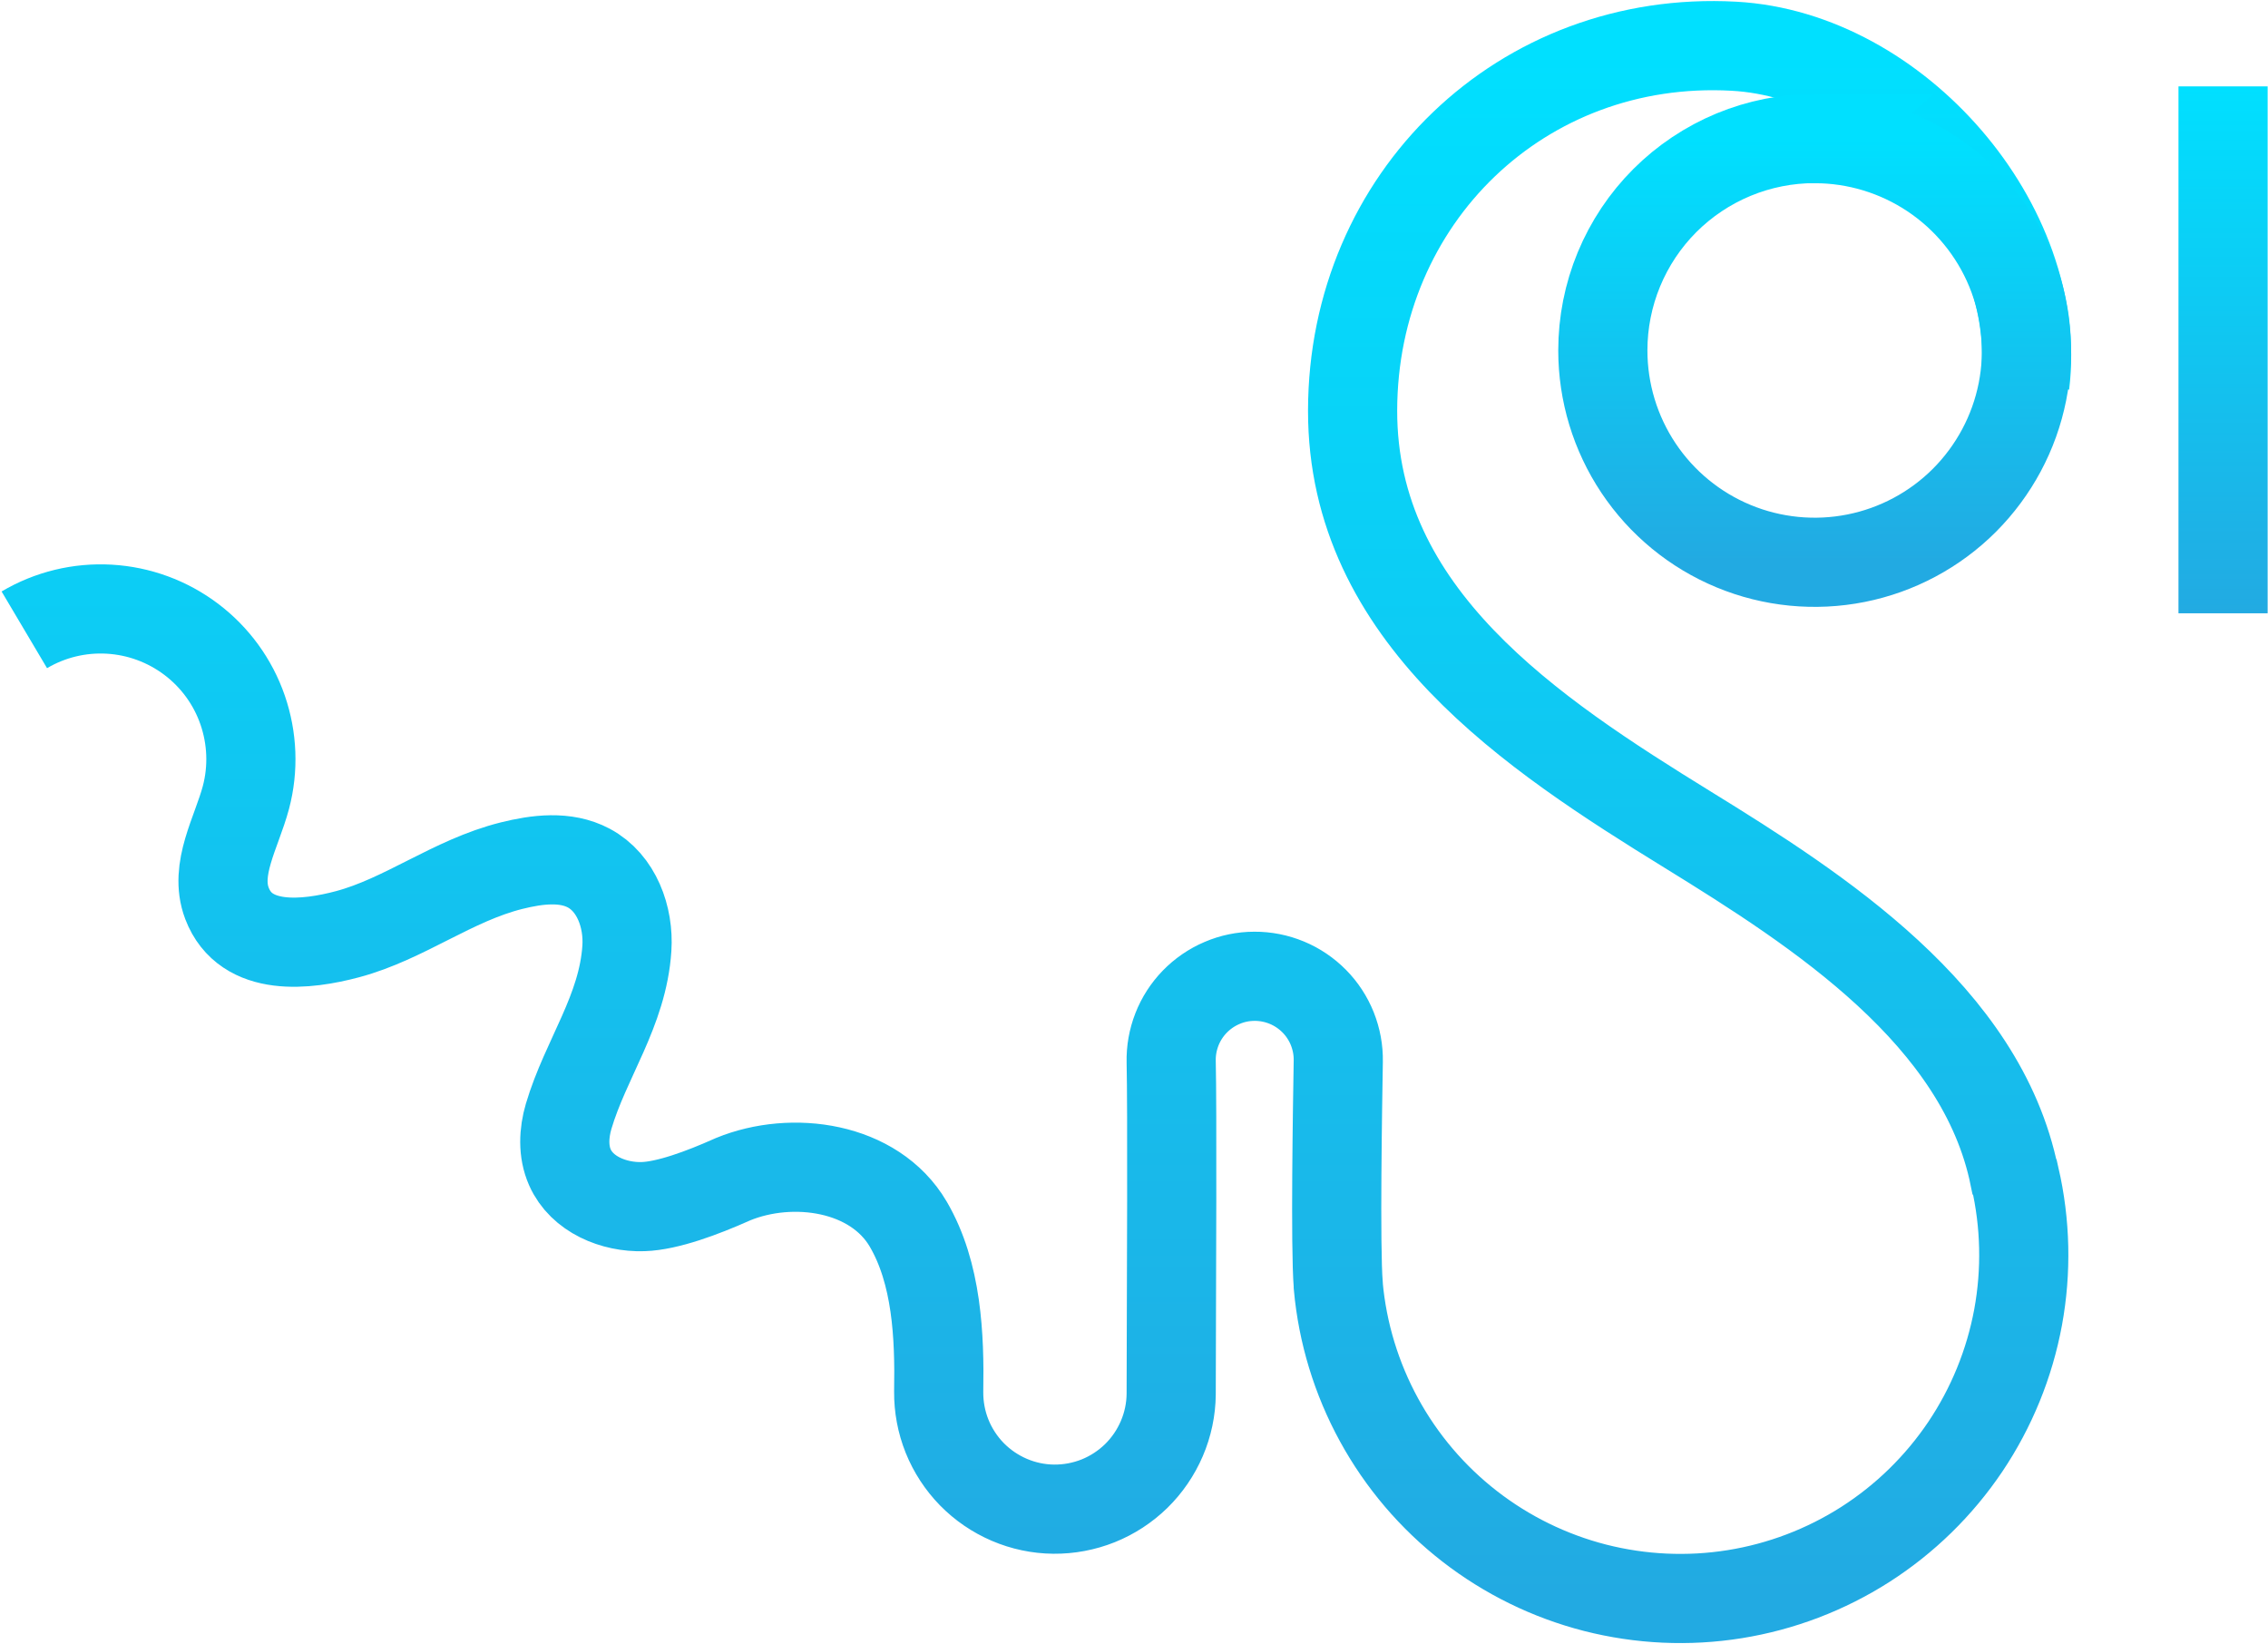
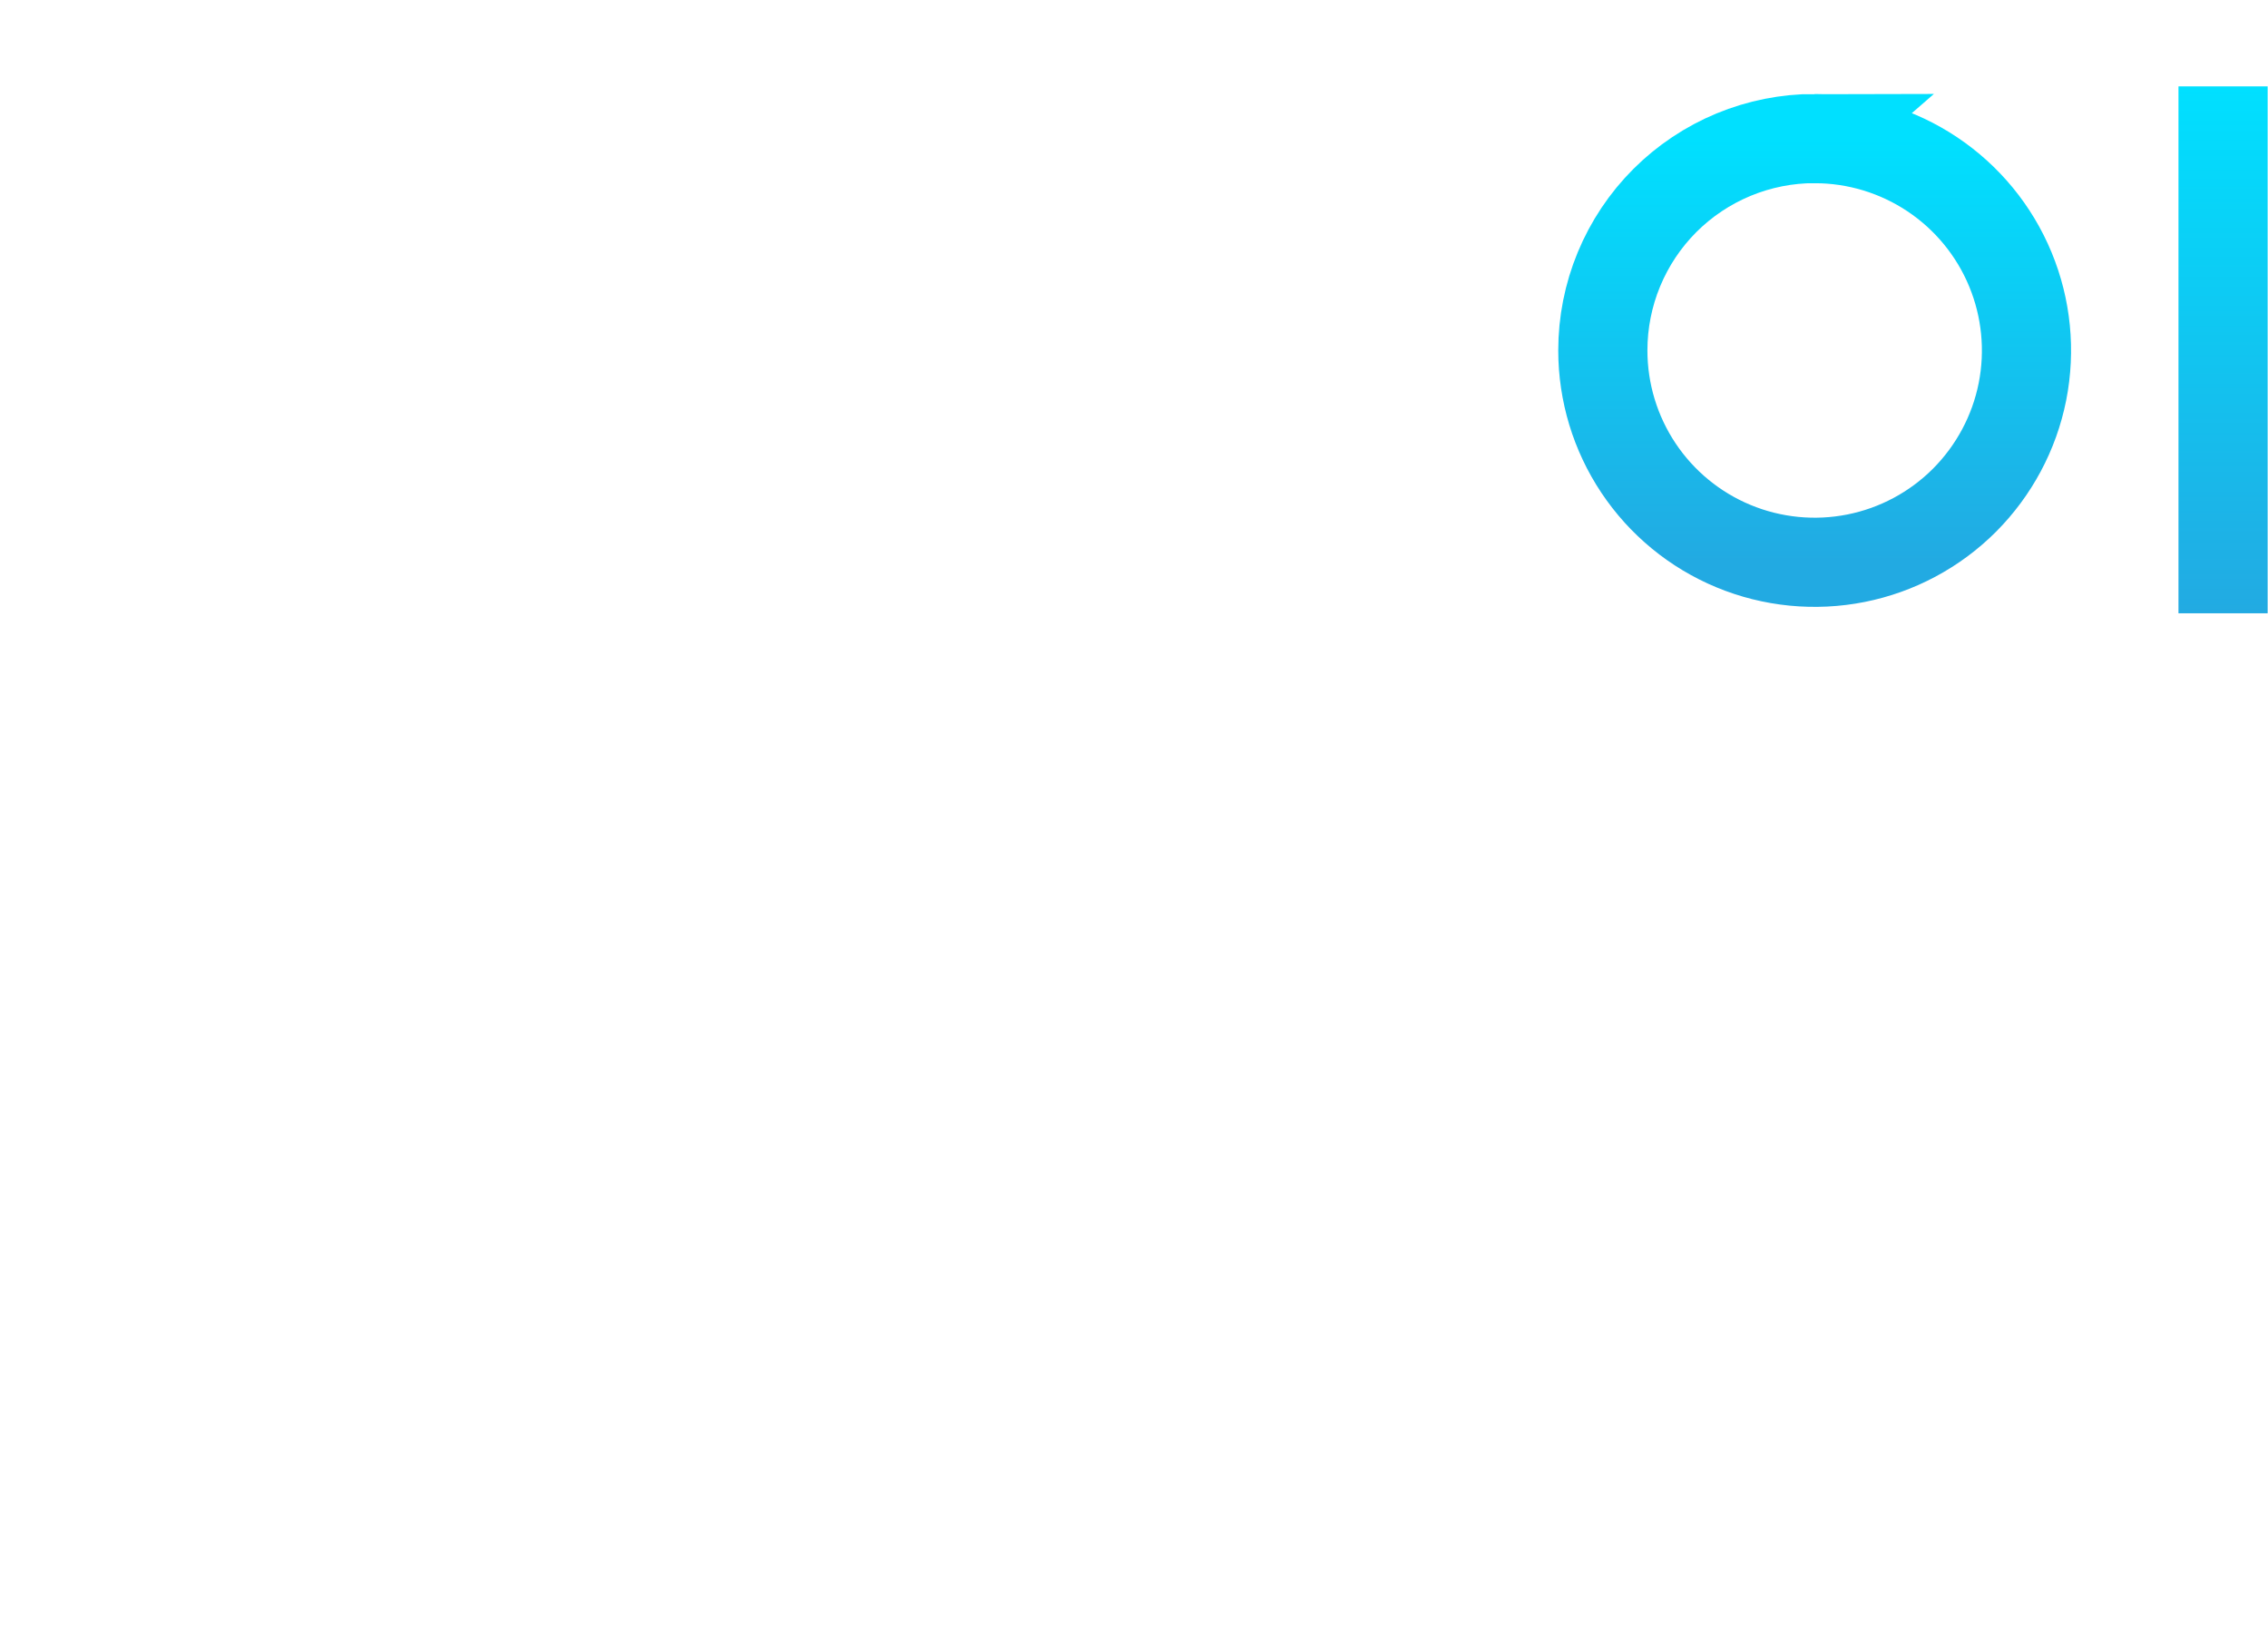
<svg xmlns="http://www.w3.org/2000/svg" width="1399" height="1014" viewBox="0 0 1399 1014" fill="none">
-   <path d="M1249.05 237C1260.95 139.67 1170.1 34.024 1069.53 28.51C938.851 21.333 834.519 122.164 834.344 253.193C834.168 379.801 945.153 452.58 1041 511.705C1121.96 561.595 1222.44 626.366 1242.57 725.753L1242.92 726.278C1249.44 754.593 1250.1 783.915 1244.85 812.492C1239.55 841.07 1228.48 868.204 1212.29 892.317C1196.05 916.431 1175.09 936.913 1150.62 952.58C1126.16 968.204 1098.72 978.663 1070.05 983.258C1041.39 987.854 1012.07 986.497 983.928 979.32C955.788 972.099 929.442 959.188 906.51 941.377C883.578 923.565 864.54 901.201 850.624 875.731C836.707 850.261 828.129 822.164 825.503 793.237V792.711C823.578 769.079 825.066 681.158 825.503 654.549C825.635 647.679 824.365 640.895 821.827 634.506C819.289 628.16 815.481 622.339 810.667 617.482C805.853 612.624 800.12 608.729 793.775 606.103C787.429 603.477 780.646 602.121 773.775 602.164C766.904 602.164 760.12 603.565 753.818 606.278C747.516 608.948 741.783 612.886 737.013 617.788C732.243 622.689 728.479 628.51 725.985 634.899C723.49 641.289 722.265 648.116 722.44 654.943C723.096 682.908 722.659 787.679 722.44 859.889C722.352 869.298 720.383 878.619 716.663 887.285C712.943 895.95 707.604 903.784 700.864 910.392C694.125 916.956 686.16 922.164 677.451 925.665C668.698 929.166 659.376 930.917 649.967 930.83C640.558 930.742 631.236 928.773 622.571 925.053C613.906 921.333 606.072 915.994 599.464 909.254C592.899 902.514 587.691 894.549 584.19 885.84C580.689 877.088 578.939 867.766 579.026 858.357C579.639 824.09 577.976 785.359 560.252 755.031C539.289 719.32 488.61 712.405 452.243 727.285L451.149 727.766C433.381 735.687 411.849 743.74 396.751 744.221C378.589 744.834 358.851 736.606 351.543 719.976C347.21 710.173 347.735 698.838 350.755 688.554C361.302 652.974 384.19 623.565 386.685 584.878C387.954 565.665 380.295 544.528 363.184 535.425C348.829 527.766 331.324 529.998 315.525 533.937C279.114 543.04 249.617 566.803 214.344 576.212C189.53 582.821 151.586 587.635 139.989 557.131C131.98 535.994 145.897 513.63 151.718 491.792C156.4 474.024 155.656 455.293 149.661 437.919C143.665 420.545 132.637 405.403 117.976 394.331C103.315 383.258 85.722 376.781 67.385 375.731C49.048 374.681 30.799 379.101 15 388.466" stroke="url(#paint0_linear_2668_7899)" stroke-width="55" stroke-miterlimit="10" />
  <path d="M1119.33 85.49C1145.2 85.49 1170.45 93.149 1191.94 107.503C1213.42 121.858 1230.19 142.252 1240.08 166.147C1249.97 190.041 1252.55 216.3 1247.52 241.639C1242.48 266.978 1230.01 290.26 1211.76 308.553C1193.47 326.847 1170.19 339.276 1144.85 344.308C1119.51 349.341 1093.2 346.759 1069.35 336.869C1045.46 326.978 1025.06 310.217 1010.71 288.729C996.356 267.241 988.697 241.989 988.697 216.125C988.697 198.969 992.067 181.945 998.632 166.103C1005.2 150.26 1014.82 135.818 1026.95 123.696C1039.07 111.573 1053.51 101.945 1069.35 95.381C1085.2 88.816 1102.22 85.446 1119.38 85.446L1119.33 85.49Z" stroke="url(#paint1_linear_2668_7899)" stroke-width="55" stroke-miterlimit="10" />
  <path d="M1371.28 53.28V378.269" stroke="url(#paint2_linear_2668_7899)" stroke-width="55" stroke-miterlimit="10" />
  <defs>
    <linearGradient id="paint0_linear_2668_7899" x1="632.551" y1="28.149" x2="632.551" y2="985.927" gradientUnits="userSpaceOnUse">
      <stop stop-color="#00E0FF" />
      <stop offset="1" stop-color="#22AAE2" />
    </linearGradient>
    <linearGradient id="paint1_linear_2668_7899" x1="1119.36" y1="85.446" x2="1119.36" y2="346.814" gradientUnits="userSpaceOnUse">
      <stop stop-color="#00E0FF" />
      <stop offset="1" stop-color="#22AAE2" />
    </linearGradient>
    <linearGradient id="paint2_linear_2668_7899" x1="1371.78" y1="53.28" x2="1371.78" y2="378.269" gradientUnits="userSpaceOnUse">
      <stop stop-color="#00E0FF" />
      <stop offset="1" stop-color="#22AAE2" />
    </linearGradient>
  </defs>
</svg>